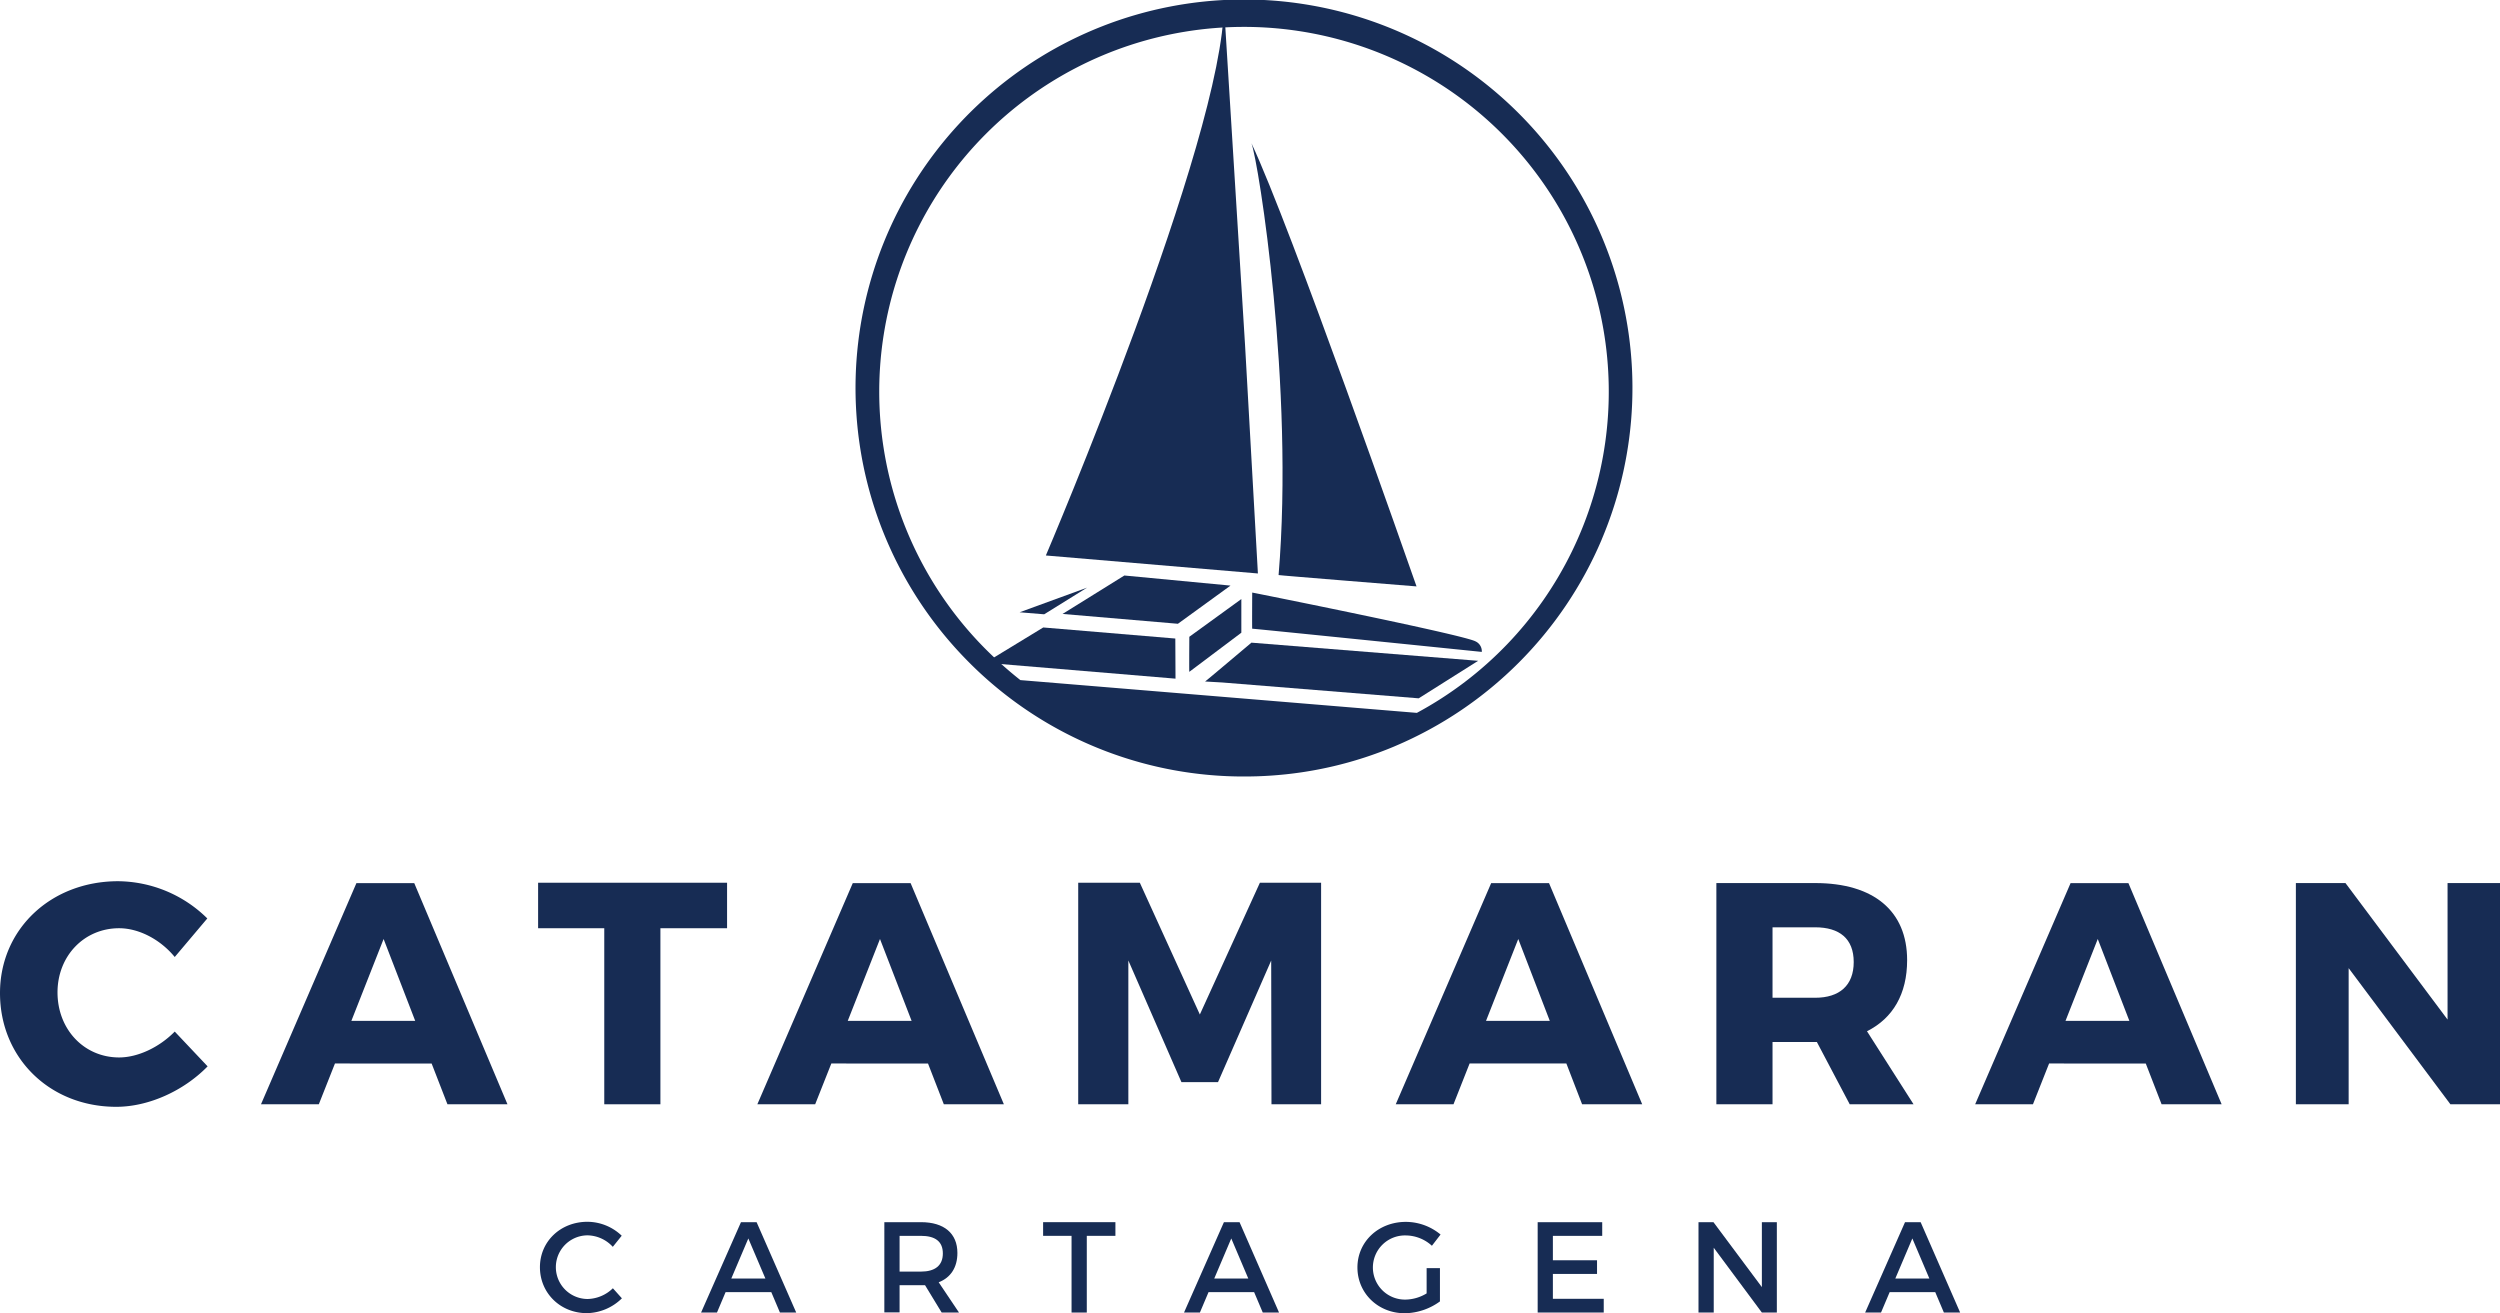
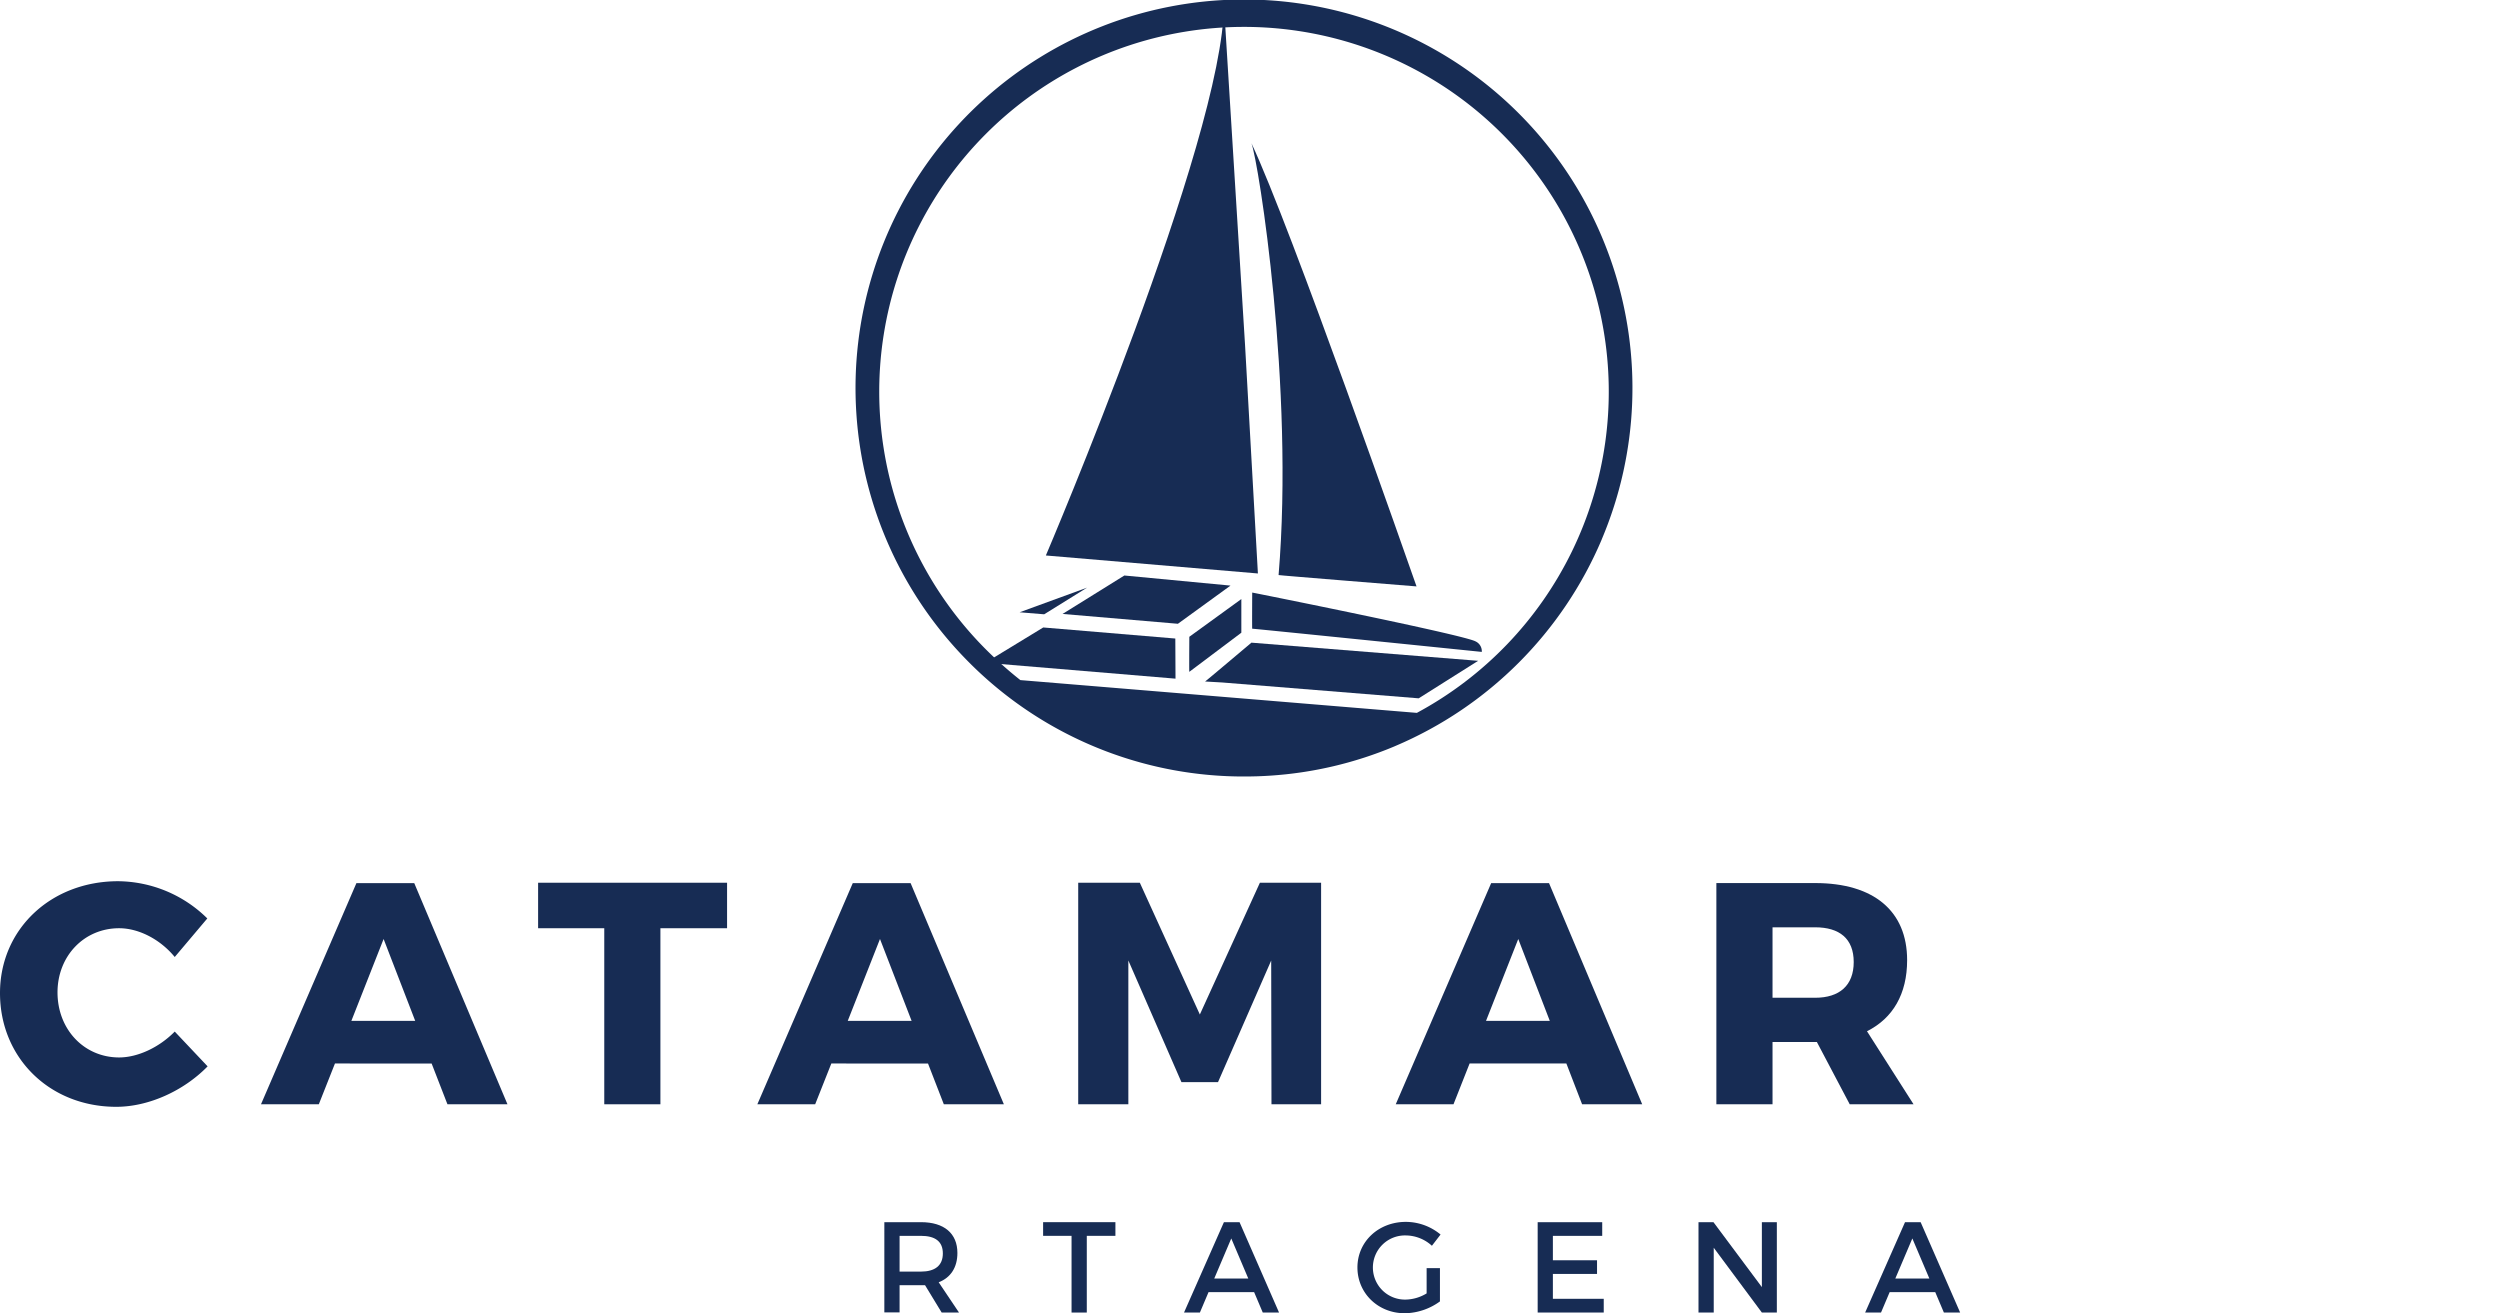
<svg xmlns="http://www.w3.org/2000/svg" id="Layer_1" data-name="Layer 1" viewBox="0 0 1054.99 554.15">
  <defs>
    <style>.cls-1{fill:#172c54;}</style>
  </defs>
  <path class="cls-1" d="M87.48,387.58,73.74,403.85c-6.13-7.46-15.2-12.14-23.47-12.14-14.8,0-26,11.74-26,27.07,0,15.61,11.2,27.46,26,27.46,7.87,0,16.93-4.25,23.47-10.92L87.61,450c-10,10.26-24.8,17.07-38.54,17.07-28.13,0-49.07-20.67-49.07-48,0-26.94,21.47-47.2,49.87-47.2A54.22,54.22,0,0,1,87.48,387.58Z" />
  <path class="cls-1" d="M141.35,448.79,134.54,466h-24.4l40.27-93.33h24.4L214.15,466H188.82l-6.67-17.19Zm20.53-52.54-13.6,34.54h26.93Z" />
  <path class="cls-1" d="M278.69,391.71V466H255V391.71H227.08v-19.2h79.74v19.2Z" />
  <path class="cls-1" d="M350.82,448.79,344,466h-24.4l40.27-93.33h24.4L423.63,466H398.29l-6.67-17.19Zm20.53-52.54-13.6,34.54h26.94Z" />
  <path class="cls-1" d="M536.56,466l-.12-60.66L514,456.65H498.56l-22.4-51.33V466H455V372.51h26l25.33,55.61,25.34-55.61H557.5V466Z" />
  <path class="cls-1" d="M620.17,448.79,613.37,466H589l40.27-93.33h24.41L693,466H667.64L661,448.79Zm20.53-52.54-13.6,34.54H654Z" />
  <path class="cls-1" d="M766.71,439.72H748V466H724.3V372.65H766c24.66,0,38.8,11.74,38.8,32.53,0,14.27-6,24.53-16.94,30L807.51,466H780.57ZM766,421.05c10.27,0,16.26-5.2,16.26-15.07s-6-14.66-16.26-14.66H748v29.73Z" />
-   <path class="cls-1" d="M864.71,448.79,857.9,466H833.51l40.27-93.33h24.4L937.52,466H912.18l-6.67-17.19Zm20.54-52.54-13.61,34.54h26.94Z" />
-   <path class="cls-1" d="M1034.06,466l-42.94-57.45V466H968.85V372.65h20.93l43.08,57.6v-57.6H1055V466Z" />
  <path class="cls-1" d="M675.92,227.62A163.93,163.93,0,1,0,409.11,279.7q3.51,3.53,7.22,6.81A163.44,163.44,0,0,0,525,327.68c3.64,0,7.27-.11,10.87-.35A162.5,162.5,0,0,0,588.38,315l.36-.16a164.35,164.35,0,0,0,87.18-87.18Zm-78,73.21S430.66,287,430.59,287A168,168,0,0,1,415.4,273.4a153.93,153.93,0,1,1,182.51,27.43Z" />
  <path class="cls-1" d="M530.83,242l-5.43-96.51L516.49,2c-.14,56.67-75.14,232.41-75.14,232.41Z" />
  <path class="cls-1" d="M539.56,242.67c-.16.11,58.21,4.79,58.21,4.79-2.74-7.77-53.29-152.33-69.66-187C531.15,68.59,546.19,163.46,539.56,242.67Z" />
  <polygon class="cls-1" points="440.64 259.23 458.75 247.98 430.27 258.38 440.64 259.23" />
  <path class="cls-1" d="M528.09,271.2s-19.58,16.54-19.54,16.39l7.19.41,82.94,6.69,25.09-15.83Z" />
  <polygon class="cls-1" points="474.48 242.86 448.39 259.08 497.07 263.23 519.27 247.12 474.48 242.86" />
  <path class="cls-1" d="M528.43,250.06s-.09,15.19,0,15.25c0-.1,96.88,9.79,96.88,9.79a4.55,4.55,0,0,0-2.65-4.44C617.44,267.81,528.28,250,528.43,250.06Z" />
  <polygon class="cls-1" points="440.24 264.79 415.81 279.68 496.06 286.39 495.98 269.46 440.24 264.79" />
  <path class="cls-1" d="M523.84,267l0-14.2-21.95,15.92s-.11,15.2,0,14.79Z" />
-   <path class="cls-1" d="M262.36,521.47l-3.76,4.69A14.86,14.86,0,0,0,248,521.31a13.43,13.43,0,1,0,0,26.86,15.78,15.78,0,0,0,10.63-4.53l3.81,4.25a21.66,21.66,0,0,1-14.76,6.26c-11.17,0-19.83-8.45-19.83-19.39s8.77-19.17,20.05-19.17A21.06,21.06,0,0,1,262.36,521.47Z" />
-   <path class="cls-1" d="M306.2,545.27l-3.64,8.62h-6.71l16.84-38.14h6.59L336,553.89h-6.87l-3.65-8.62Zm9.59-22.65-7.19,16.93H323Z" />
  <path class="cls-1" d="M390.36,542.34c-.54,0-1.14,0-1.74,0h-9v11.5h-6.43V515.75h15.47c9.75,0,15.36,4.74,15.36,13,0,6.1-2.83,10.41-7.9,12.37l8.56,12.75h-7.31Zm-1.74-5.73c5.88,0,9.26-2.5,9.26-7.67s-3.38-7.42-9.26-7.42h-9v15.09Z" />
  <path class="cls-1" d="M458.62,521.52v32.37h-6.43V521.52h-12v-5.77H470.7v5.77Z" />
  <path class="cls-1" d="M510,545.27l-3.65,8.62h-6.7l16.84-38.14h6.59l16.67,38.14h-6.87l-3.65-8.62Zm9.59-22.65-7.19,16.93h14.38Z" />
  <path class="cls-1" d="M607.65,535.14v14.05a25.86,25.86,0,0,1-14.82,5c-11.27,0-20-8.45-20-19.33s8.88-19.23,20.43-19.23a23,23,0,0,1,14.65,5.34l-3.65,4.74a16.52,16.52,0,0,0-11-4.36,13.54,13.54,0,1,0,0,27.07,17.69,17.69,0,0,0,8.77-2.61V535.14Z" />
  <path class="cls-1" d="M655.31,521.52v10.3h18.63v5.77H655.31V548.1h21.46v5.79H648.89V515.75h27.24v5.77Z" />
  <path class="cls-1" d="M743.5,553.89l-20.31-27.35v27.35h-6.43V515.75h6.31l20.43,27.4v-27.4h6.32v38.14Z" />
  <path class="cls-1" d="M797.43,545.27l-3.65,8.62h-6.7l16.83-38.14h6.59l16.67,38.14h-6.86l-3.65-8.62ZM807,522.62l-7.19,16.93h14.38Z" />
</svg>